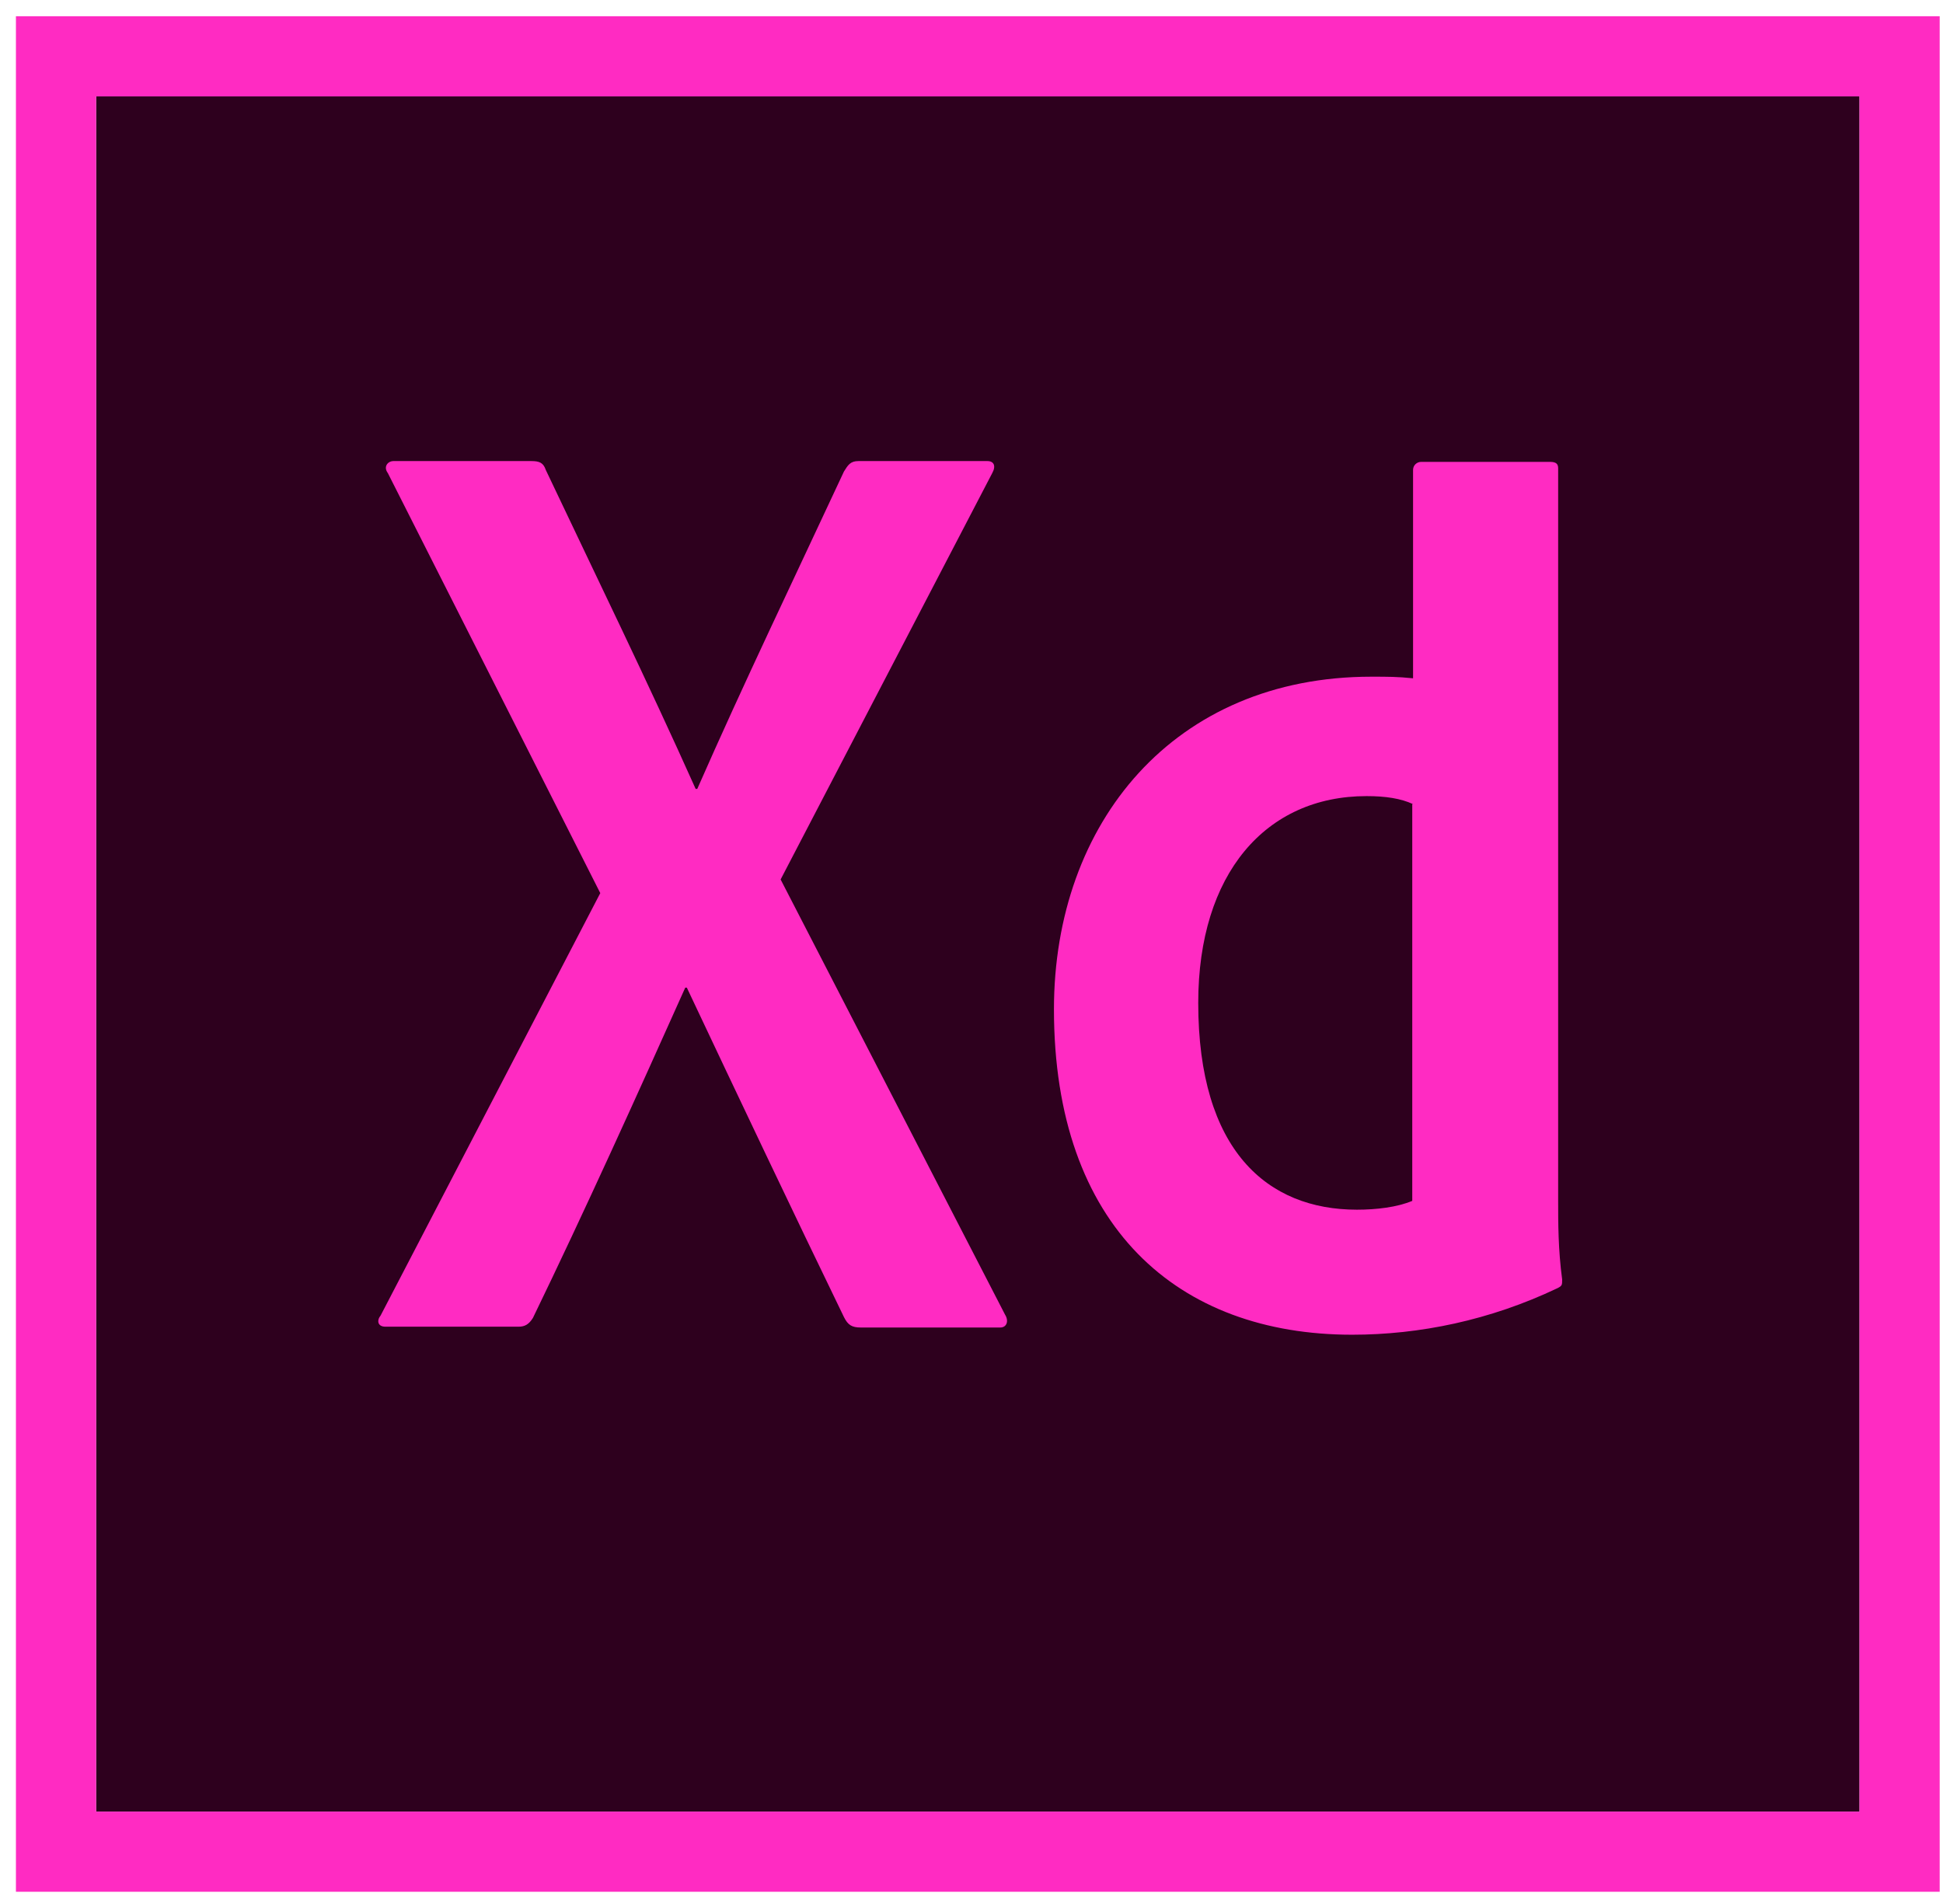
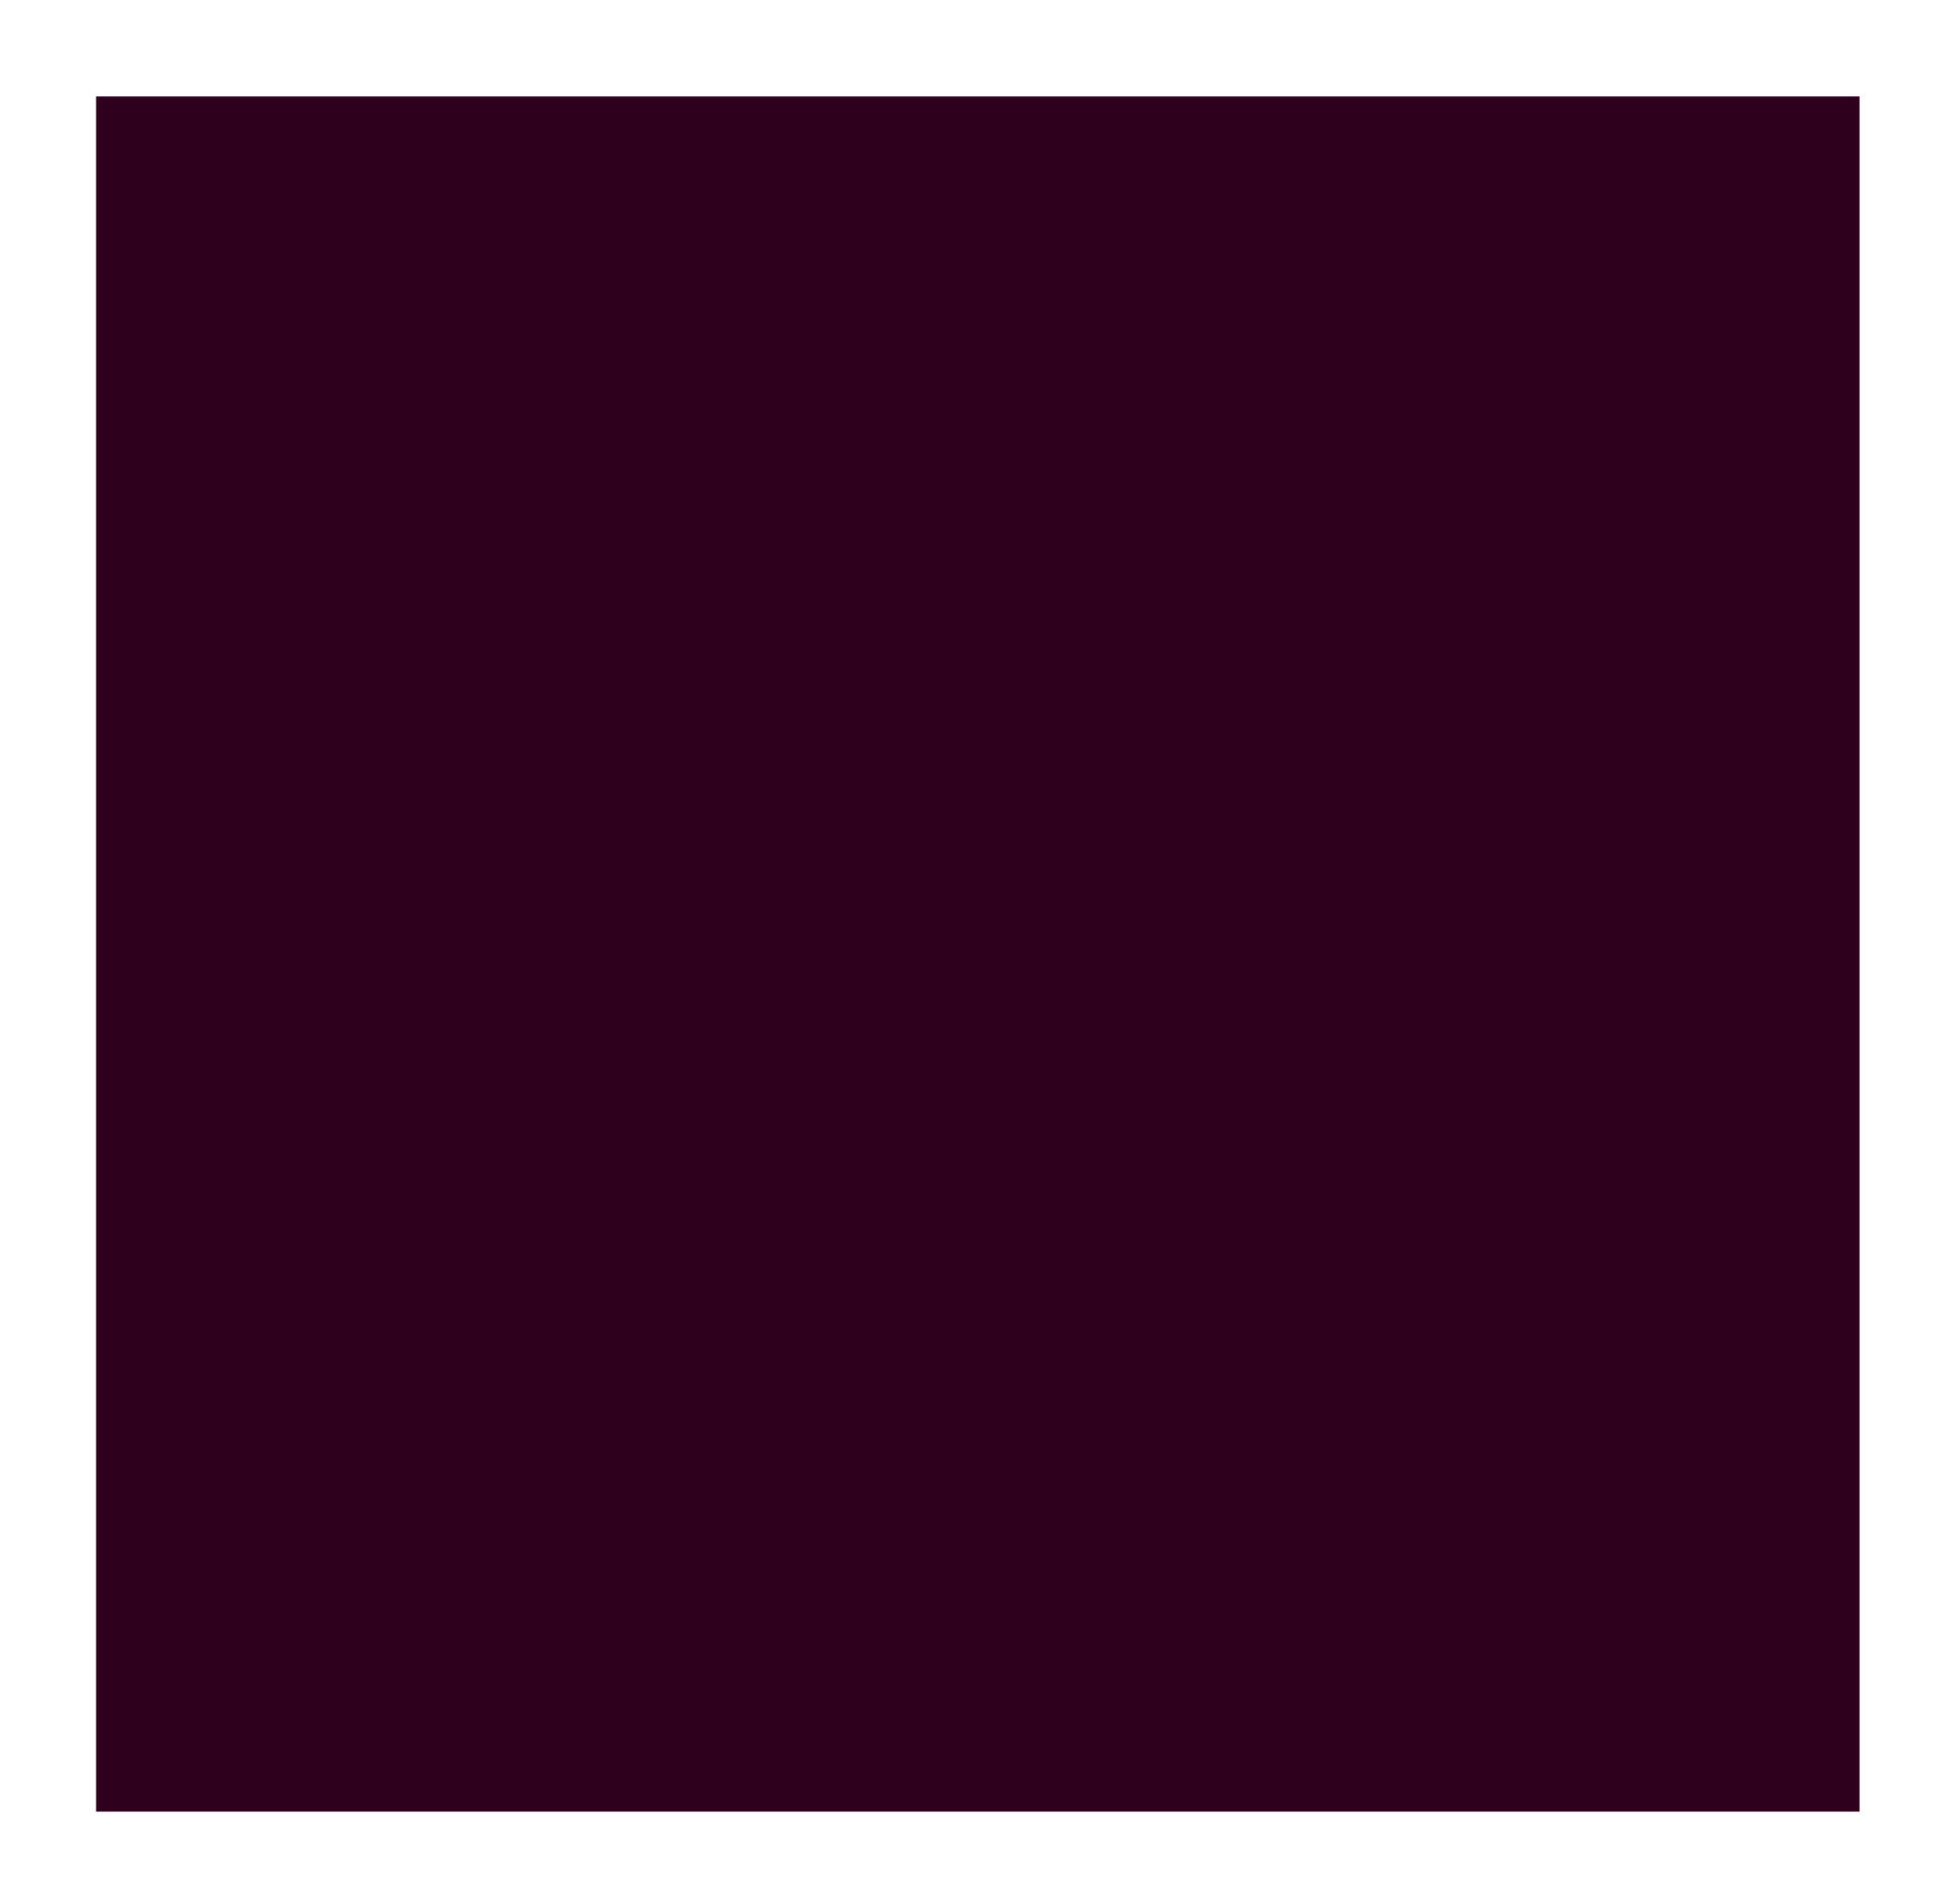
<svg xmlns="http://www.w3.org/2000/svg" width="101" height="99" viewBox="0 0 101 99" fill="none">
-   <path d="M4.995 5.011H96.661V94.177H4.995V5.011Z" fill="#2E001E" />
-   <path d="M0.828 0.844V98.344H100.828V0.844H0.828ZM4.995 5.011H96.661V94.177H4.995V5.011Z" fill="#FF2BC2" />
-   <path d="M73.453 41.803C72.828 41.511 72.036 41.386 71.036 41.386C65.786 41.386 62.286 45.428 62.286 52.136C62.286 59.803 65.87 62.886 70.536 62.886C71.536 62.886 72.62 62.761 73.411 62.428V41.803H73.453ZM54.786 52.469C54.786 42.761 61.036 35.178 71.286 35.178C72.161 35.178 72.62 35.178 73.453 35.261V24.428C73.453 24.178 73.661 24.011 73.87 24.011H80.578C80.911 24.011 80.995 24.136 80.995 24.344V62.428C80.995 63.553 80.995 64.969 81.203 66.511C81.203 66.802 81.203 66.844 80.953 66.969C77.453 68.636 73.786 69.386 70.286 69.386C61.245 69.386 54.786 63.803 54.786 52.469ZM40.578 45.719L52.245 68.344C52.453 68.677 52.328 69.011 51.995 69.011H44.745C44.286 69.011 44.078 68.886 43.87 68.469C41.203 62.969 38.495 57.261 35.703 51.344H35.62C33.12 56.928 30.37 63.011 27.703 68.511C27.495 68.844 27.286 68.969 26.953 68.969H20.036C19.62 68.969 19.578 68.636 19.786 68.386L31.203 46.428L20.161 24.594C19.911 24.261 20.161 23.969 20.453 23.969H27.62C28.036 23.969 28.245 24.053 28.37 24.428C30.995 29.969 33.661 35.428 36.161 41.011H36.245C38.661 35.511 41.328 29.969 43.87 24.511C44.078 24.178 44.203 23.969 44.62 23.969H51.328C51.661 23.969 51.786 24.219 51.578 24.594L40.578 45.719Z" fill="#FF2BC2" />
+   <path d="M4.995 5.011H96.661V94.177H4.995V5.011" fill="#2E001E" />
</svg>